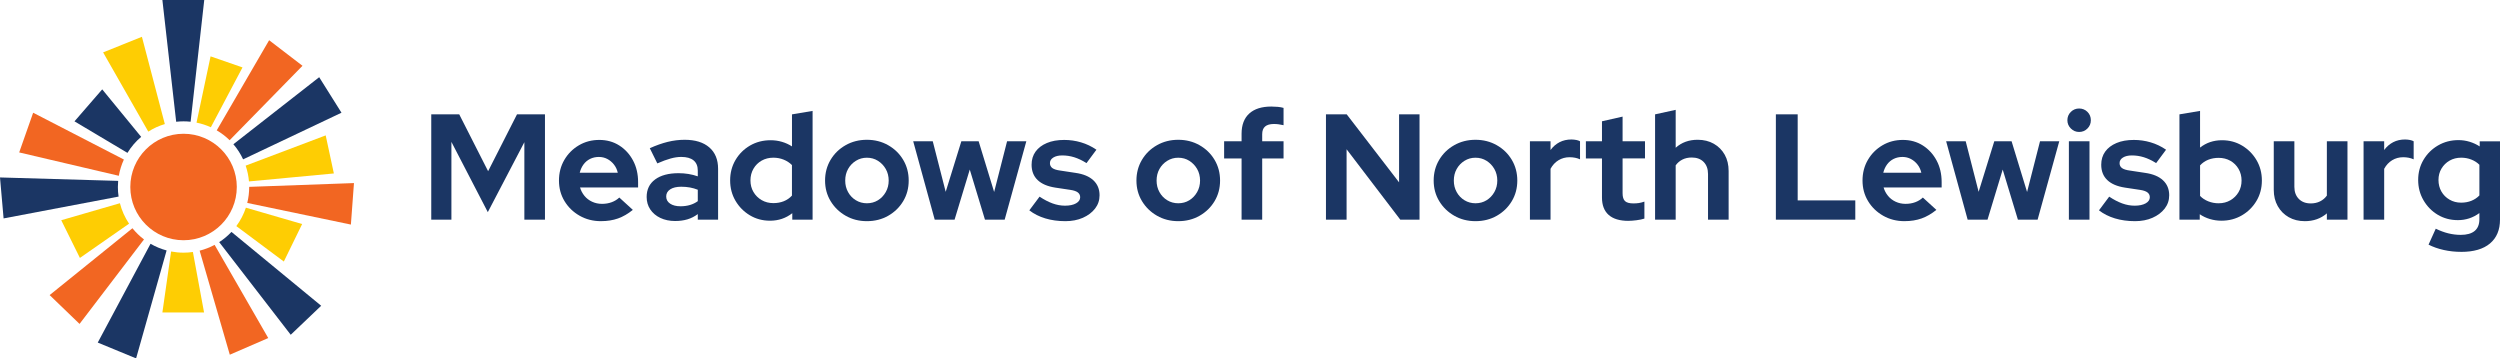
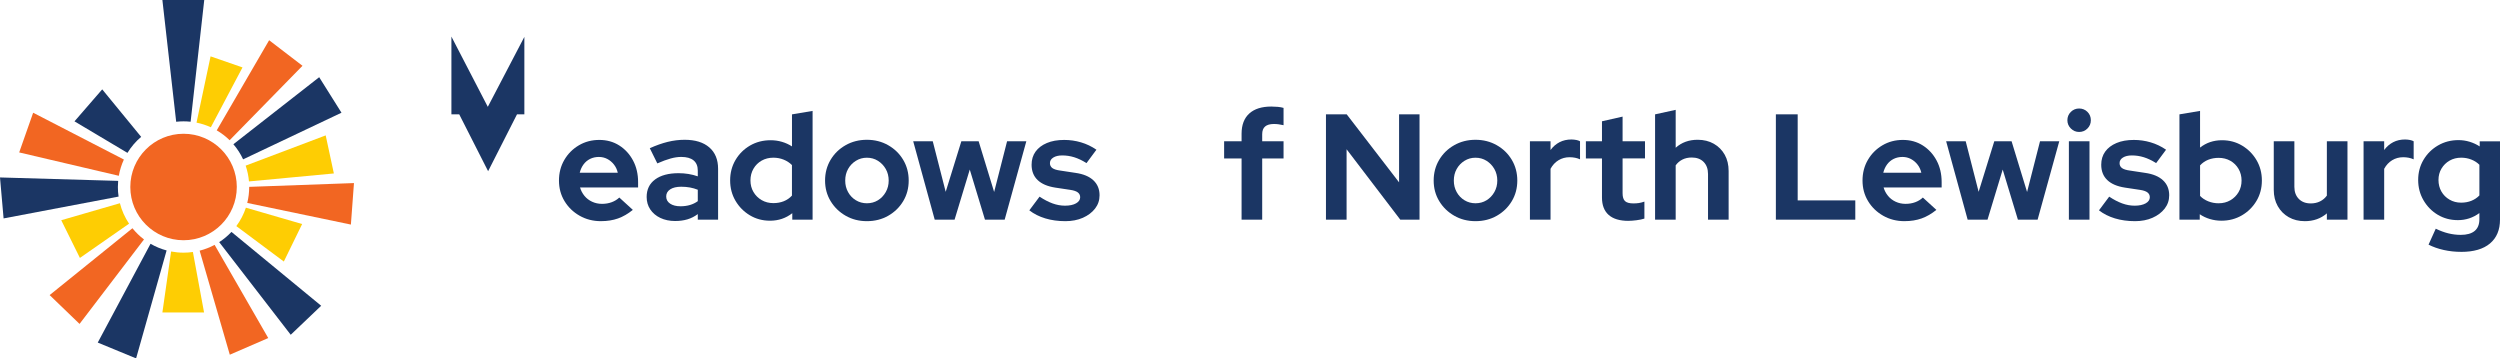
<svg xmlns="http://www.w3.org/2000/svg" id="Layer_2" data-name="Layer 2" viewBox="0 0 1971.27 282.6">
  <defs>
    <style>
      .cls-1 {
        fill: #fecd03;
      }

      .cls-1, .cls-2, .cls-3 {
        stroke-width: 0px;
      }

      .cls-2 {
        fill: #f26622;
      }

      .cls-3 {
        fill: #1b3664;
      }
    </style>
  </defs>
  <g id="Layer_1-2" data-name="Layer 1">
    <g>
      <g>
        <path class="cls-2" d="M186.71,147.45c0,23.19-18.8,41.98-41.98,41.98-23.19,0-41.98-18.8-41.98-41.98,0-23.19,18.8-41.98,41.98-41.98,23.19,0,41.98,18.8,41.99,41.98" />
        <path class="cls-3" d="M161.05,0l-10.75,95.98c-1.85-.2-3.71-.3-5.58-.3-1.94,0-3.87.11-5.8.33L128.04,0h33.02Z" />
-         <path class="cls-1" d="M129.96,97.83c-4.6,1.36-8.99,3.36-13.03,5.95l-35.62-62.48,30.59-12.28,18.07,68.82Z" />
        <path class="cls-3" d="M111.3,107.92c-4.26,3.6-7.9,7.86-10.8,12.62l-41.77-24.86,21.87-25.22,30.71,37.46Z" />
        <path class="cls-2" d="M97.68,125.8c-1.88,4.08-3.22,8.38-3.99,12.81L15.13,120.19l11.01-31.3,71.55,36.91Z" />
        <path class="cls-3" d="M93.5,155.01L2.83,172.22l-2.83-32.3,93.17,2.7c-.14,1.59-.22,3.2-.22,4.84,0,2.53.18,5.05.55,7.56" />
        <path class="cls-1" d="M101.77,176.37l-38.76,27.01-14.72-29.73,46.26-13.41c1.46,5.75,3.9,11.21,7.22,16.13" />
        <path class="cls-2" d="M113.55,188.79l-50.83,66.62-23.58-22.73,65.29-52.71c2.66,3.3,5.72,6.27,9.11,8.82" />
        <path class="cls-3" d="M131.37,197.48l-24.06,85.11-30.23-12.47,41.62-77.9c3.97,2.31,8.23,4.08,12.67,5.26" />
        <path class="cls-1" d="M160.91,246.4h-32.87l6.87-48.1c3.24.62,6.52.93,9.82.93,2.47,0,4.93-.18,7.37-.53l8.81,47.69Z" />
        <path class="cls-2" d="M211.51,266.55l-30.31,13.14-23.78-82.04c4.11-1.03,8.07-2.57,11.8-4.58l42.29,73.48Z" />
        <path class="cls-3" d="M253.24,241.1l-24,22.87-56.4-73.04c3.54-2.29,6.79-5,9.67-8.07l70.74,58.24Z" />
        <path class="cls-1" d="M238.24,176.65l-14.44,29.58-37.46-27.95c3.27-4.41,5.82-9.31,7.55-14.52l44.36,12.89Z" />
        <path class="cls-2" d="M279.11,144.35l-2.43,32.73-81.72-17.06c1.02-4.11,1.54-8.33,1.53-12.56v-.12l82.61-2.98Z" />
        <path class="cls-1" d="M263.25,136.77l-66.93,6.28c-.36-4.24-1.24-8.42-2.62-12.44l63.11-23.86,6.44,30.02Z" />
        <path class="cls-3" d="M269.25,88.88l-77.55,36.76c-2-4.31-4.58-8.31-7.68-11.91l67.66-52.86,17.58,28.01Z" />
        <path class="cls-2" d="M238.52,51.87l-57.45,58.7c-3.05-3-6.47-5.62-10.17-7.78l41.31-71.07,26.3,20.15Z" />
        <path class="cls-1" d="M191.21,53.16l-24.96,47.2c-3.61-1.66-7.39-2.89-11.29-3.66l11.08-52.26,25.16,8.72Z" />
      </g>
      <g>
-         <path class="cls-3" d="M340.05,173.2v-83.03h22.06l22.77,44.83,22.77-44.83h22.06v83.03h-16.25v-61.08l-28.82,55.15-28.7-55.39v61.32h-15.89Z" />
+         <path class="cls-3" d="M340.05,173.2v-83.03h22.06l22.77,44.83,22.77-44.83h22.06h-16.25v-61.08l-28.82,55.15-28.7-55.39v61.32h-15.89Z" />
        <path class="cls-3" d="M473.84,174.39c-6.17,0-11.76-1.42-16.78-4.27-5.02-2.85-9-6.68-11.92-11.51-2.93-4.82-4.39-10.24-4.39-16.25s1.4-11.43,4.21-16.25c2.81-4.82,6.62-8.66,11.45-11.51,4.82-2.85,10.2-4.27,16.13-4.27s11.19,1.46,15.78,4.39c4.59,2.93,8.2,6.88,10.85,11.86,2.65,4.98,3.97,10.64,3.97,16.96v4.27h-45.78c.71,2.45,1.88,4.67,3.5,6.64,1.62,1.98,3.64,3.52,6.05,4.63,2.41,1.11,5,1.66,7.77,1.66s5.32-.43,7.65-1.3c2.33-.87,4.33-2.09,5.99-3.68l10.67,9.73c-3.8,3.08-7.69,5.34-11.68,6.76-3.99,1.42-8.48,2.13-13.46,2.13ZM457.11,136.2h30.01c-.55-2.45-1.56-4.61-3.02-6.46-1.46-1.86-3.2-3.32-5.22-4.39-2.02-1.07-4.25-1.6-6.7-1.6s-4.82.52-6.88,1.54c-2.06,1.03-3.78,2.47-5.16,4.33-1.38,1.86-2.39,4.05-3.02,6.58Z" />
        <path class="cls-3" d="M532.43,174.27c-4.43,0-8.34-.81-11.74-2.43-3.4-1.62-6.05-3.86-7.95-6.7-1.9-2.85-2.85-6.13-2.85-9.84,0-5.93,2.23-10.54,6.7-13.82,4.47-3.28,10.62-4.92,18.44-4.92,5.38,0,10.44.83,15.18,2.49v-4.51c0-3.56-1.11-6.25-3.32-8.07-2.21-1.82-5.46-2.73-9.73-2.73-2.61,0-5.42.41-8.42,1.25-3.01.83-6.48,2.12-10.44,3.85l-5.93-11.98c4.9-2.21,9.59-3.87,14.06-4.98,4.47-1.11,8.96-1.66,13.46-1.66,8.3,0,14.77,2,19.39,5.99,4.63,3.99,6.94,9.63,6.94,16.9v40.09h-16.01v-4.39c-2.53,1.9-5.26,3.28-8.18,4.15-2.93.87-6.13,1.3-9.61,1.3ZM525.31,154.94c0,2.37,1.03,4.25,3.08,5.63,2.06,1.38,4.78,2.08,8.18,2.08,2.69,0,5.18-.34,7.47-1.01,2.29-.67,4.35-1.68,6.17-3.02v-9.01c-1.98-.79-4.03-1.38-6.17-1.78-2.13-.39-4.43-.59-6.88-.59-3.72,0-6.62.69-8.72,2.08-2.1,1.38-3.14,3.26-3.14,5.63Z" />
        <path class="cls-3" d="M607.15,174.03c-5.85,0-11.15-1.42-15.89-4.27s-8.52-6.66-11.33-11.45c-2.81-4.78-4.21-10.14-4.21-16.07s1.4-11.29,4.21-16.07c2.81-4.78,6.62-8.58,11.45-11.39,4.82-2.81,10.24-4.21,16.25-4.21,3.08,0,6.05.41,8.9,1.25,2.85.83,5.49,2.04,7.95,3.62v-25.26l16.25-2.73v85.75h-16.01v-5.1c-5.06,3.96-10.91,5.93-17.55,5.93ZM609.76,160.16c3,0,5.75-.49,8.24-1.48,2.49-.99,4.64-2.47,6.46-4.45v-24.08c-1.82-1.82-3.99-3.24-6.52-4.27-2.53-1.03-5.26-1.54-8.18-1.54-3.4,0-6.46.77-9.19,2.31-2.73,1.54-4.88,3.68-6.46,6.41-1.58,2.73-2.37,5.79-2.37,9.19s.79,6.45,2.37,9.13c1.58,2.69,3.74,4.82,6.46,6.41,2.73,1.58,5.79,2.37,9.19,2.37Z" />
        <path class="cls-3" d="M683.54,174.39c-6.17,0-11.74-1.42-16.72-4.27-4.98-2.85-8.94-6.68-11.86-11.51-2.93-4.82-4.39-10.24-4.39-16.25s1.44-11.45,4.33-16.31c2.89-4.86,6.84-8.72,11.86-11.56,5.02-2.85,10.62-4.27,16.78-4.27s11.76,1.42,16.78,4.27c5.02,2.85,8.97,6.7,11.86,11.56,2.89,4.86,4.33,10.3,4.33,16.31s-1.44,11.43-4.33,16.25c-2.89,4.82-6.82,8.66-11.8,11.51s-10.6,4.27-16.84,4.27ZM683.54,160.28c3.24,0,6.15-.79,8.72-2.37,2.57-1.58,4.63-3.74,6.17-6.46s2.31-5.75,2.31-9.07-.77-6.44-2.31-9.13c-1.54-2.69-3.6-4.84-6.17-6.46-2.57-1.62-5.48-2.43-8.72-2.43s-6.05.81-8.66,2.43c-2.61,1.62-4.67,3.78-6.17,6.46-1.5,2.69-2.25,5.73-2.25,9.13s.75,6.35,2.25,9.07c1.5,2.73,3.56,4.88,6.17,6.46,2.61,1.58,5.49,2.37,8.66,2.37Z" />
        <path class="cls-3" d="M737.03,173.2l-16.96-61.8h15.42l10.2,39.85,12.34-39.85h13.64l12.22,39.97,10.2-39.97h15.18l-17.08,61.8h-15.54l-11.98-39.5-11.98,39.5h-15.66Z" />
        <path class="cls-3" d="M839.98,174.39c-5.69,0-10.95-.73-15.78-2.19-4.82-1.46-9.01-3.58-12.57-6.35l8.07-10.79c3.56,2.37,6.98,4.15,10.26,5.34,3.28,1.19,6.54,1.78,9.79,1.78,3.64,0,6.54-.61,8.72-1.84,2.17-1.23,3.26-2.83,3.26-4.8,0-1.58-.61-2.85-1.84-3.8-1.23-.95-3.18-1.62-5.87-2.02l-11.86-1.78c-6.17-.95-10.83-2.94-14-5.99-3.16-3.04-4.74-7.06-4.74-12.04,0-4.03,1.05-7.49,3.14-10.38,2.09-2.89,5.06-5.14,8.9-6.76,3.83-1.62,8.4-2.43,13.7-2.43,4.51,0,8.91.63,13.22,1.9,4.31,1.27,8.36,3.2,12.16,5.81l-7.83,10.56c-3.4-2.14-6.64-3.68-9.73-4.63s-6.21-1.42-9.37-1.42c-2.93,0-5.28.55-7.06,1.66-1.78,1.11-2.67,2.57-2.67,4.39,0,1.66.63,2.97,1.9,3.91,1.26.95,3.44,1.62,6.52,2.02l11.74,1.78c6.17.87,10.87,2.83,14.11,5.87,3.24,3.04,4.86,6.98,4.86,11.8,0,3.95-1.19,7.45-3.56,10.5-2.37,3.04-5.57,5.46-9.61,7.24-4.03,1.78-8.66,2.67-13.88,2.67Z" />
-         <path class="cls-3" d="M929.06,174.39c-6.17,0-11.74-1.42-16.72-4.27-4.98-2.85-8.94-6.68-11.86-11.51-2.93-4.82-4.39-10.24-4.39-16.25s1.44-11.45,4.33-16.31c2.89-4.86,6.84-8.72,11.86-11.56,5.02-2.85,10.62-4.27,16.78-4.27s11.76,1.42,16.78,4.27c5.02,2.85,8.97,6.7,11.86,11.56,2.89,4.86,4.33,10.3,4.33,16.31s-1.44,11.43-4.33,16.25c-2.89,4.82-6.82,8.66-11.8,11.51-4.98,2.85-10.6,4.27-16.84,4.27ZM929.06,160.28c3.24,0,6.15-.79,8.72-2.37,2.57-1.58,4.63-3.74,6.17-6.46s2.31-5.75,2.31-9.07-.77-6.44-2.31-9.13c-1.54-2.69-3.6-4.84-6.17-6.46-2.57-1.62-5.48-2.43-8.72-2.43s-6.05.81-8.66,2.43c-2.61,1.62-4.67,3.78-6.17,6.46-1.5,2.69-2.25,5.73-2.25,9.13s.75,6.35,2.25,9.07c1.5,2.73,3.56,4.88,6.17,6.46,2.61,1.58,5.49,2.37,8.66,2.37Z" />
        <path class="cls-3" d="M978.99,173.2v-48.27h-13.76v-13.52h13.76v-5.93c0-6.96,2.02-12.28,6.05-15.95,4.03-3.68,9.84-5.52,17.44-5.52,1.66,0,3.36.08,5.1.24,1.74.16,3.24.44,4.51.83v13.64c-1.5-.31-2.81-.55-3.91-.71-1.11-.16-2.33-.24-3.68-.24-3.08,0-5.4.65-6.94,1.96-1.54,1.3-2.31,3.34-2.31,6.11v5.57h16.84v13.52h-16.84v48.27h-16.25Z" />
        <path class="cls-3" d="M1045.53,173.2v-83.03h16.37l41.28,53.61v-53.61h16.13v83.03h-15.18l-42.34-55.51v55.51h-16.25Z" />
        <path class="cls-3" d="M1163.43,174.39c-6.17,0-11.74-1.42-16.72-4.27-4.98-2.85-8.94-6.68-11.86-11.51-2.93-4.82-4.39-10.24-4.39-16.25s1.44-11.45,4.33-16.31c2.89-4.86,6.84-8.72,11.86-11.56,5.02-2.85,10.62-4.27,16.78-4.27s11.76,1.42,16.78,4.27c5.02,2.85,8.97,6.7,11.86,11.56,2.89,4.86,4.33,10.3,4.33,16.31s-1.44,11.43-4.33,16.25c-2.89,4.82-6.82,8.66-11.8,11.51-4.98,2.85-10.6,4.27-16.84,4.27ZM1163.43,160.28c3.24,0,6.15-.79,8.72-2.37,2.57-1.58,4.63-3.74,6.17-6.46s2.31-5.75,2.31-9.07-.77-6.44-2.31-9.13c-1.54-2.69-3.6-4.84-6.17-6.46-2.57-1.62-5.48-2.43-8.72-2.43s-6.05.81-8.66,2.43c-2.61,1.62-4.67,3.78-6.17,6.46-1.5,2.69-2.25,5.73-2.25,9.13s.75,6.35,2.25,9.07c1.5,2.73,3.56,4.88,6.17,6.46,2.61,1.58,5.49,2.37,8.66,2.37Z" />
        <path class="cls-3" d="M1206.36,173.2v-61.8h16.25v6.88c1.98-2.69,4.35-4.74,7.12-6.17,2.77-1.42,5.89-2.13,9.37-2.13,3,.08,5.26.55,6.76,1.42v14.23c-1.19-.55-2.49-.97-3.91-1.25-1.42-.28-2.89-.41-4.39-.41-3.16,0-6.05.79-8.66,2.37-2.61,1.58-4.71,3.84-6.29,6.76v40.09h-16.25Z" />
        <path class="cls-3" d="M1284.05,174.15c-6.88,0-12.08-1.56-15.6-4.68-3.52-3.12-5.28-7.69-5.28-13.7v-30.84h-12.69v-13.52h12.69v-15.78l16.25-3.68v19.45h17.67v13.52h-17.67v27.52c0,2.85.63,4.88,1.9,6.11,1.26,1.23,3.48,1.84,6.64,1.84,1.58,0,3.02-.1,4.33-.3,1.3-.2,2.75-.57,4.33-1.13v13.4c-1.66.55-3.74.99-6.23,1.3-2.49.31-4.61.47-6.35.47Z" />
        <path class="cls-3" d="M1305.04,173.2v-83.03l16.25-3.56v29.89c4.67-4.19,10.44-6.29,17.32-6.29,4.82,0,9.07,1.05,12.75,3.14,3.68,2.1,6.54,4.98,8.6,8.66,2.06,3.68,3.08,7.97,3.08,12.87v38.31h-16.25v-35.94c0-4.03-1.15-7.21-3.44-9.55-2.29-2.33-5.42-3.5-9.37-3.5-2.77,0-5.22.53-7.35,1.6-2.14,1.07-3.91,2.59-5.34,4.57v42.82h-16.25Z" />
        <path class="cls-3" d="M1400.29,173.2v-83.03h17.2v67.84h45.43v15.18h-62.63Z" />
        <path class="cls-3" d="M1501.7,174.39c-6.17,0-11.76-1.42-16.78-4.27-5.02-2.85-9-6.68-11.92-11.51-2.93-4.82-4.39-10.24-4.39-16.25s1.4-11.43,4.21-16.25c2.81-4.82,6.62-8.66,11.45-11.51,4.82-2.85,10.2-4.27,16.13-4.27s11.19,1.46,15.78,4.39c4.58,2.93,8.2,6.88,10.85,11.86,2.65,4.98,3.97,10.64,3.97,16.96v4.27h-45.78c.71,2.45,1.88,4.67,3.5,6.64,1.62,1.98,3.64,3.52,6.05,4.63,2.41,1.11,5,1.66,7.77,1.66s5.32-.43,7.65-1.3c2.33-.87,4.33-2.09,5.99-3.68l10.67,9.73c-3.8,3.08-7.69,5.34-11.68,6.76-3.99,1.42-8.48,2.13-13.46,2.13ZM1484.97,136.2h30.01c-.55-2.45-1.56-4.61-3.02-6.46-1.46-1.86-3.2-3.32-5.22-4.39-2.02-1.07-4.25-1.6-6.7-1.6s-4.82.52-6.88,1.54c-2.06,1.03-3.78,2.47-5.16,4.33-1.38,1.86-2.39,4.05-3.02,6.58Z" />
        <path class="cls-3" d="M1551.51,173.2l-16.96-61.8h15.42l10.2,39.85,12.34-39.85h13.64l12.22,39.97,10.2-39.97h15.18l-17.08,61.8h-15.54l-11.98-39.5-11.98,39.5h-15.66Z" />
        <path class="cls-3" d="M1639.4,104.05c-2.53,0-4.71-.91-6.52-2.73-1.82-1.82-2.73-3.99-2.73-6.52s.91-4.8,2.73-6.58c1.82-1.78,3.99-2.67,6.52-2.67s4.8.89,6.58,2.67c1.78,1.78,2.67,3.97,2.67,6.58s-.89,4.71-2.67,6.52c-1.78,1.82-3.97,2.73-6.58,2.73ZM1631.33,173.2v-61.8h16.25v61.8h-16.25Z" />
        <path class="cls-3" d="M1683.4,174.39c-5.69,0-10.95-.73-15.78-2.19-4.82-1.46-9.01-3.58-12.57-6.35l8.07-10.79c3.56,2.37,6.98,4.15,10.26,5.34,3.28,1.19,6.54,1.78,9.79,1.78,3.64,0,6.54-.61,8.72-1.84,2.17-1.23,3.26-2.83,3.26-4.8,0-1.58-.61-2.85-1.84-3.8-1.23-.95-3.18-1.62-5.87-2.02l-11.86-1.78c-6.17-.95-10.83-2.94-14-5.99-3.16-3.04-4.74-7.06-4.74-12.04,0-4.03,1.05-7.49,3.14-10.38,2.09-2.89,5.06-5.14,8.9-6.76,3.83-1.62,8.4-2.43,13.7-2.43,4.51,0,8.91.63,13.22,1.9,4.31,1.27,8.36,3.2,12.16,5.81l-7.83,10.56c-3.4-2.14-6.64-3.68-9.73-4.63-3.08-.95-6.21-1.42-9.37-1.42-2.93,0-5.28.55-7.06,1.66-1.78,1.11-2.67,2.57-2.67,4.39,0,1.66.63,2.97,1.9,3.91,1.26.95,3.44,1.62,6.52,2.02l11.74,1.78c6.17.87,10.87,2.83,14.11,5.87,3.24,3.04,4.86,6.98,4.86,11.8,0,3.95-1.19,7.45-3.56,10.5-2.37,3.04-5.57,5.46-9.61,7.24-4.03,1.78-8.66,2.67-13.88,2.67Z" />
        <path class="cls-3" d="M1718.51,173.2v-83.03l16.25-2.73v28.94c4.9-3.87,10.68-5.81,17.32-5.81,5.85,0,11.15,1.42,15.89,4.27,4.74,2.85,8.52,6.66,11.33,11.45,2.81,4.79,4.21,10.14,4.21,16.07s-1.42,11.29-4.27,16.07c-2.85,4.79-6.68,8.58-11.51,11.39-4.82,2.81-10.2,4.21-16.13,4.21-3.08,0-6.09-.44-9.01-1.3-2.93-.87-5.62-2.13-8.07-3.8v4.27h-16.01ZM1749.47,160.28c3.4,0,6.46-.79,9.19-2.37,2.73-1.58,4.88-3.72,6.46-6.4,1.58-2.69,2.37-5.73,2.37-9.13s-.79-6.46-2.37-9.19c-1.58-2.73-3.74-4.86-6.46-6.41-2.73-1.54-5.79-2.31-9.19-2.31-3.01,0-5.75.49-8.24,1.48-2.49.99-4.65,2.47-6.46,4.45v24.08c1.74,1.82,3.89,3.24,6.46,4.27,2.57,1.03,5.32,1.54,8.24,1.54Z" />
        <path class="cls-3" d="M1817.31,174.39c-4.74,0-8.95-1.05-12.63-3.14-3.68-2.09-6.56-5-8.66-8.72-2.1-3.72-3.14-7.99-3.14-12.81v-38.31h16.25v35.94c0,3.95,1.17,7.12,3.5,9.49,2.33,2.37,5.47,3.56,9.43,3.56,2.69,0,5.12-.53,7.29-1.6,2.17-1.07,3.97-2.59,5.4-4.57v-42.82h16.25v61.8h-16.25v-4.98c-4.74,4.11-10.56,6.17-17.44,6.17Z" />
        <path class="cls-3" d="M1863.69,173.2v-61.8h16.25v6.88c1.98-2.69,4.35-4.74,7.12-6.17,2.77-1.42,5.89-2.13,9.37-2.13,3,.08,5.26.55,6.76,1.42v14.23c-1.19-.55-2.49-.97-3.91-1.25-1.42-.28-2.89-.41-4.39-.41-3.16,0-6.05.79-8.66,2.37-2.61,1.58-4.71,3.84-6.29,6.76v40.09h-16.25Z" />
        <path class="cls-3" d="M1940.66,198.59c-4.74,0-9.33-.49-13.76-1.48-4.43-.99-8.42-2.39-11.98-4.21l5.69-12.57c3.4,1.66,6.72,2.89,9.96,3.68,3.24.79,6.48,1.19,9.73,1.19,4.82,0,8.48-1.03,10.97-3.08,2.49-2.06,3.74-5.14,3.74-9.25v-4.86c-5.06,3.72-10.72,5.57-16.96,5.57-5.85,0-11.13-1.4-15.83-4.21-4.71-2.81-8.46-6.62-11.27-11.45-2.81-4.82-4.21-10.16-4.21-16.01s1.4-11.15,4.21-15.89c2.81-4.74,6.62-8.52,11.45-11.33,4.82-2.81,10.2-4.21,16.13-4.21,3,0,5.93.44,8.78,1.3,2.85.87,5.5,2.1,7.95,3.68v-4.03h16.01v61.68c0,8.14-2.63,14.43-7.89,18.86-5.26,4.43-12.83,6.64-22.71,6.64ZM1940.55,159.8c3,0,5.73-.49,8.18-1.48,2.45-.99,4.55-2.39,6.29-4.21v-24.2c-1.74-1.74-3.85-3.1-6.35-4.09-2.49-.99-5.16-1.48-8.01-1.48-3.4,0-6.45.77-9.13,2.31-2.69,1.54-4.82,3.64-6.4,6.29-1.58,2.65-2.37,5.63-2.37,8.96s.77,6.45,2.31,9.13c1.54,2.69,3.68,4.82,6.41,6.4,2.73,1.58,5.75,2.37,9.07,2.37Z" />
      </g>
    </g>
  </g>
</svg>